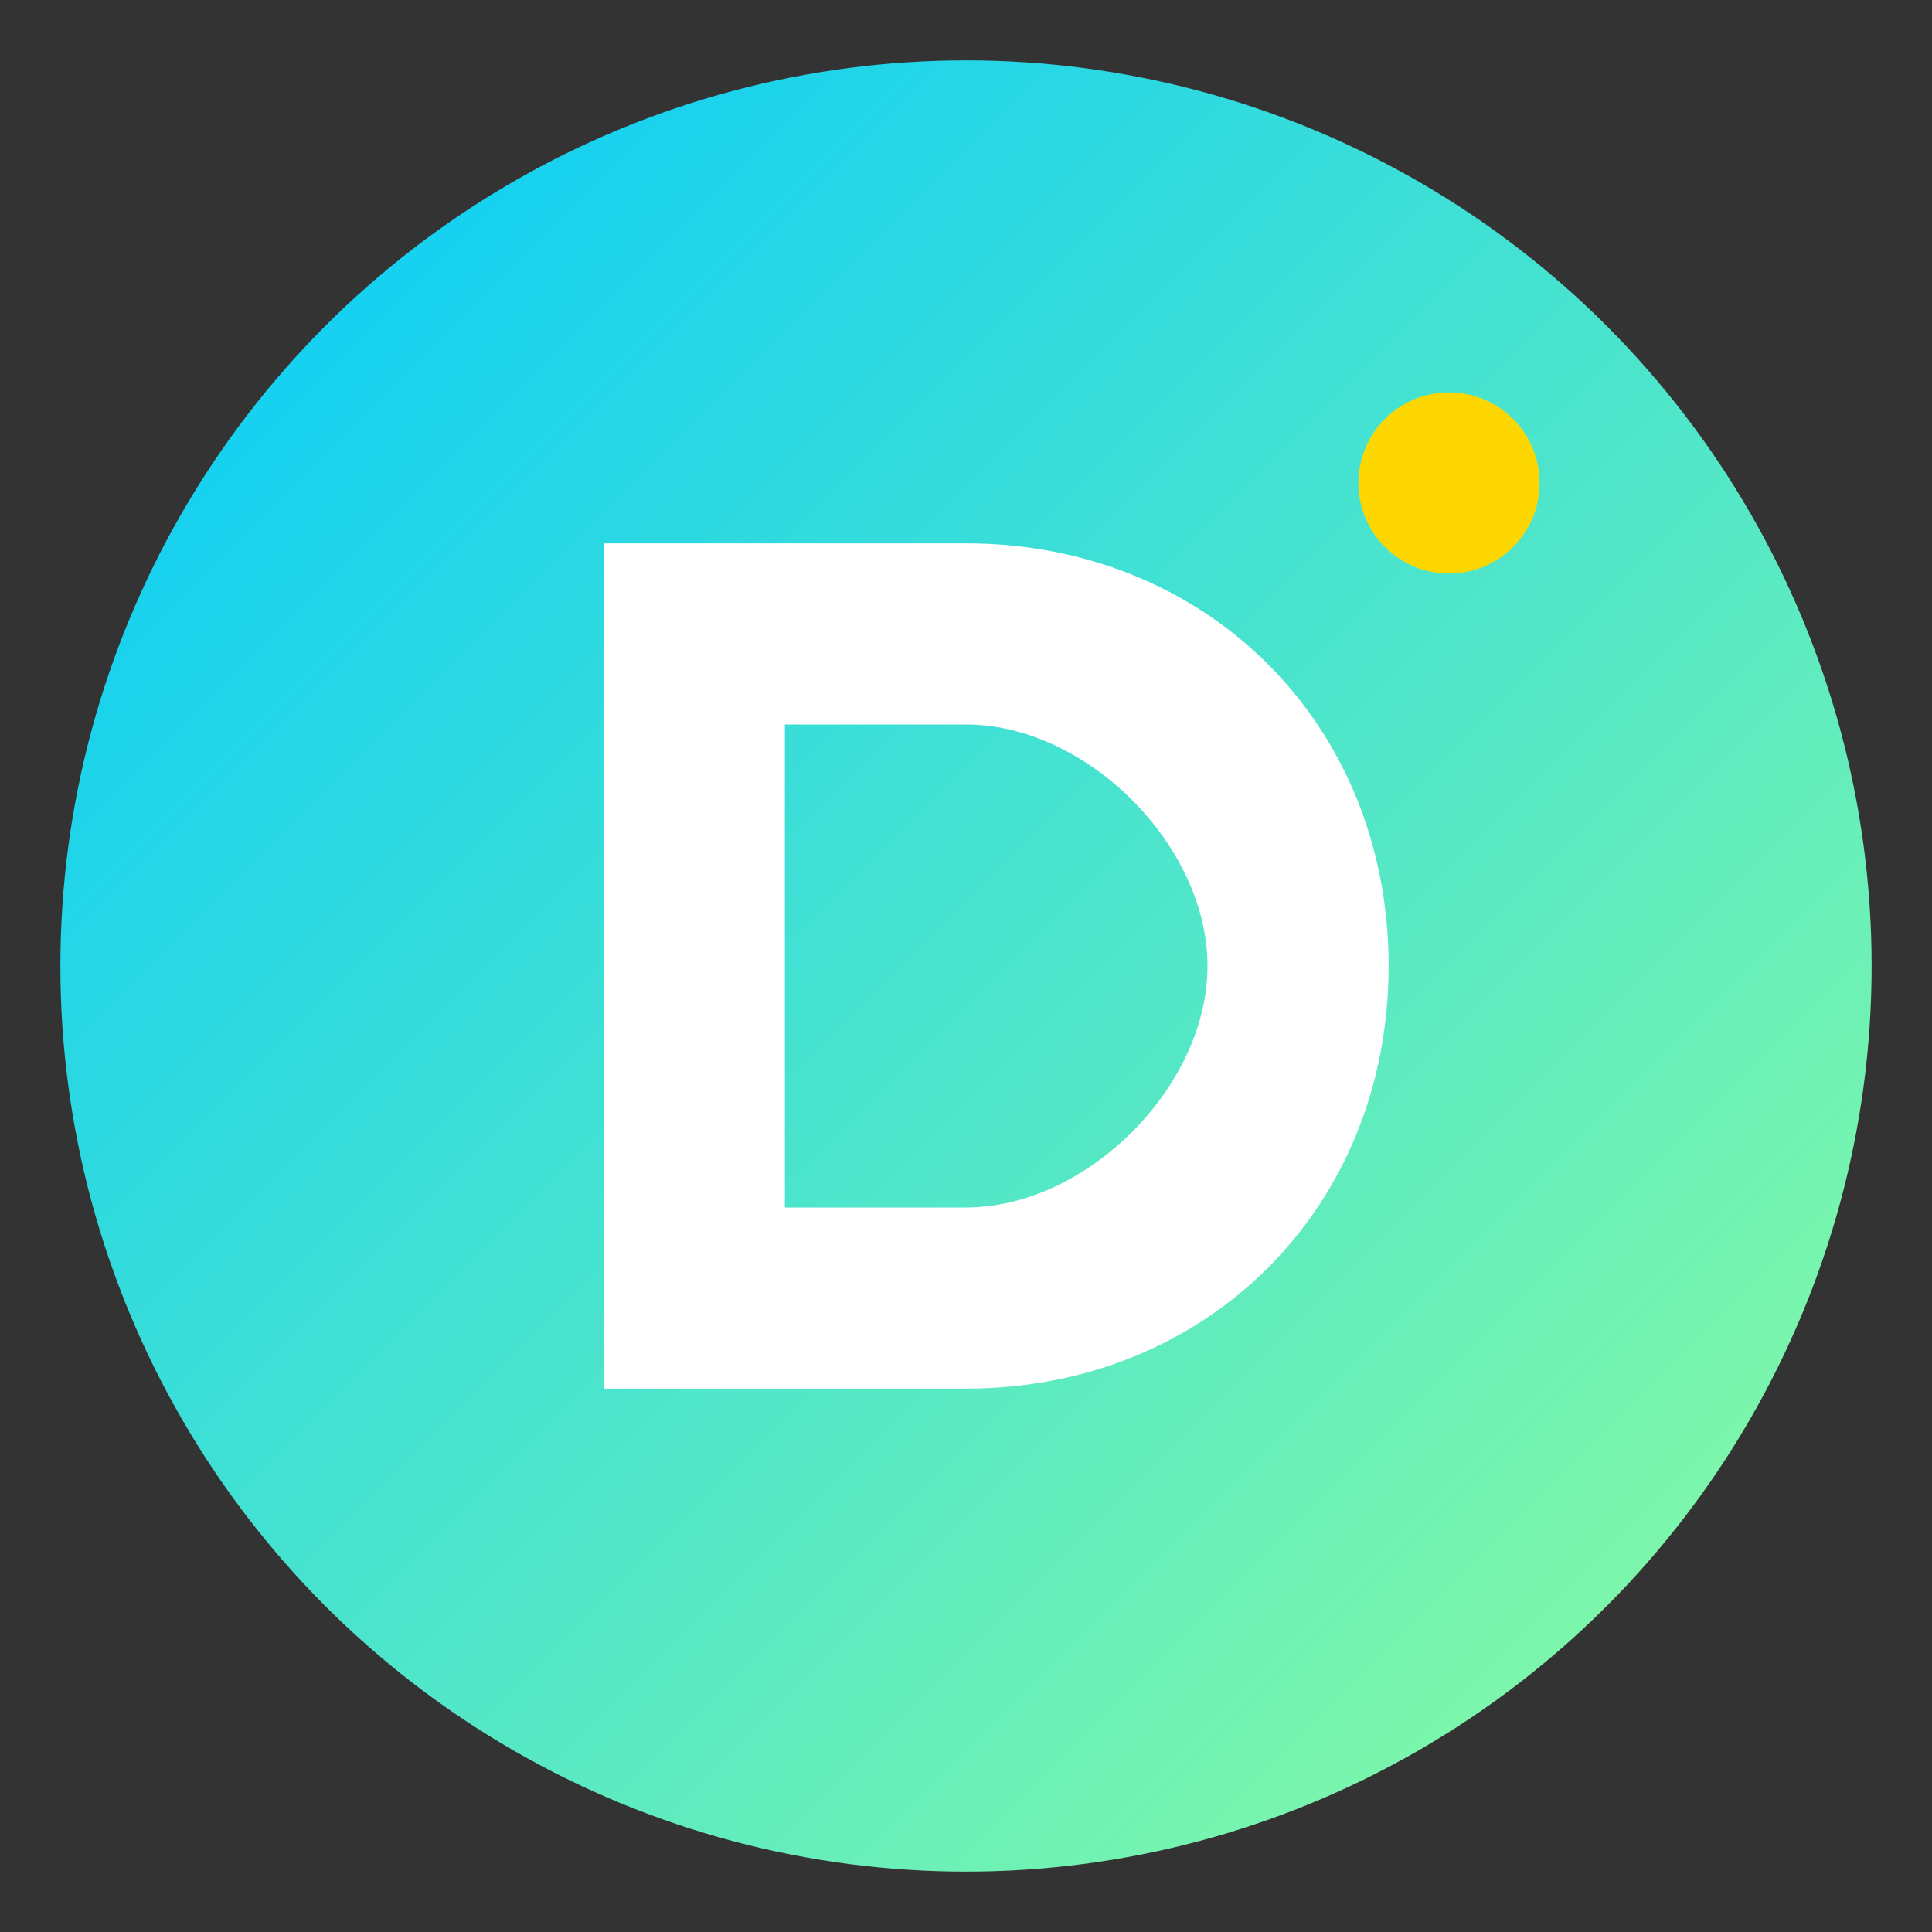
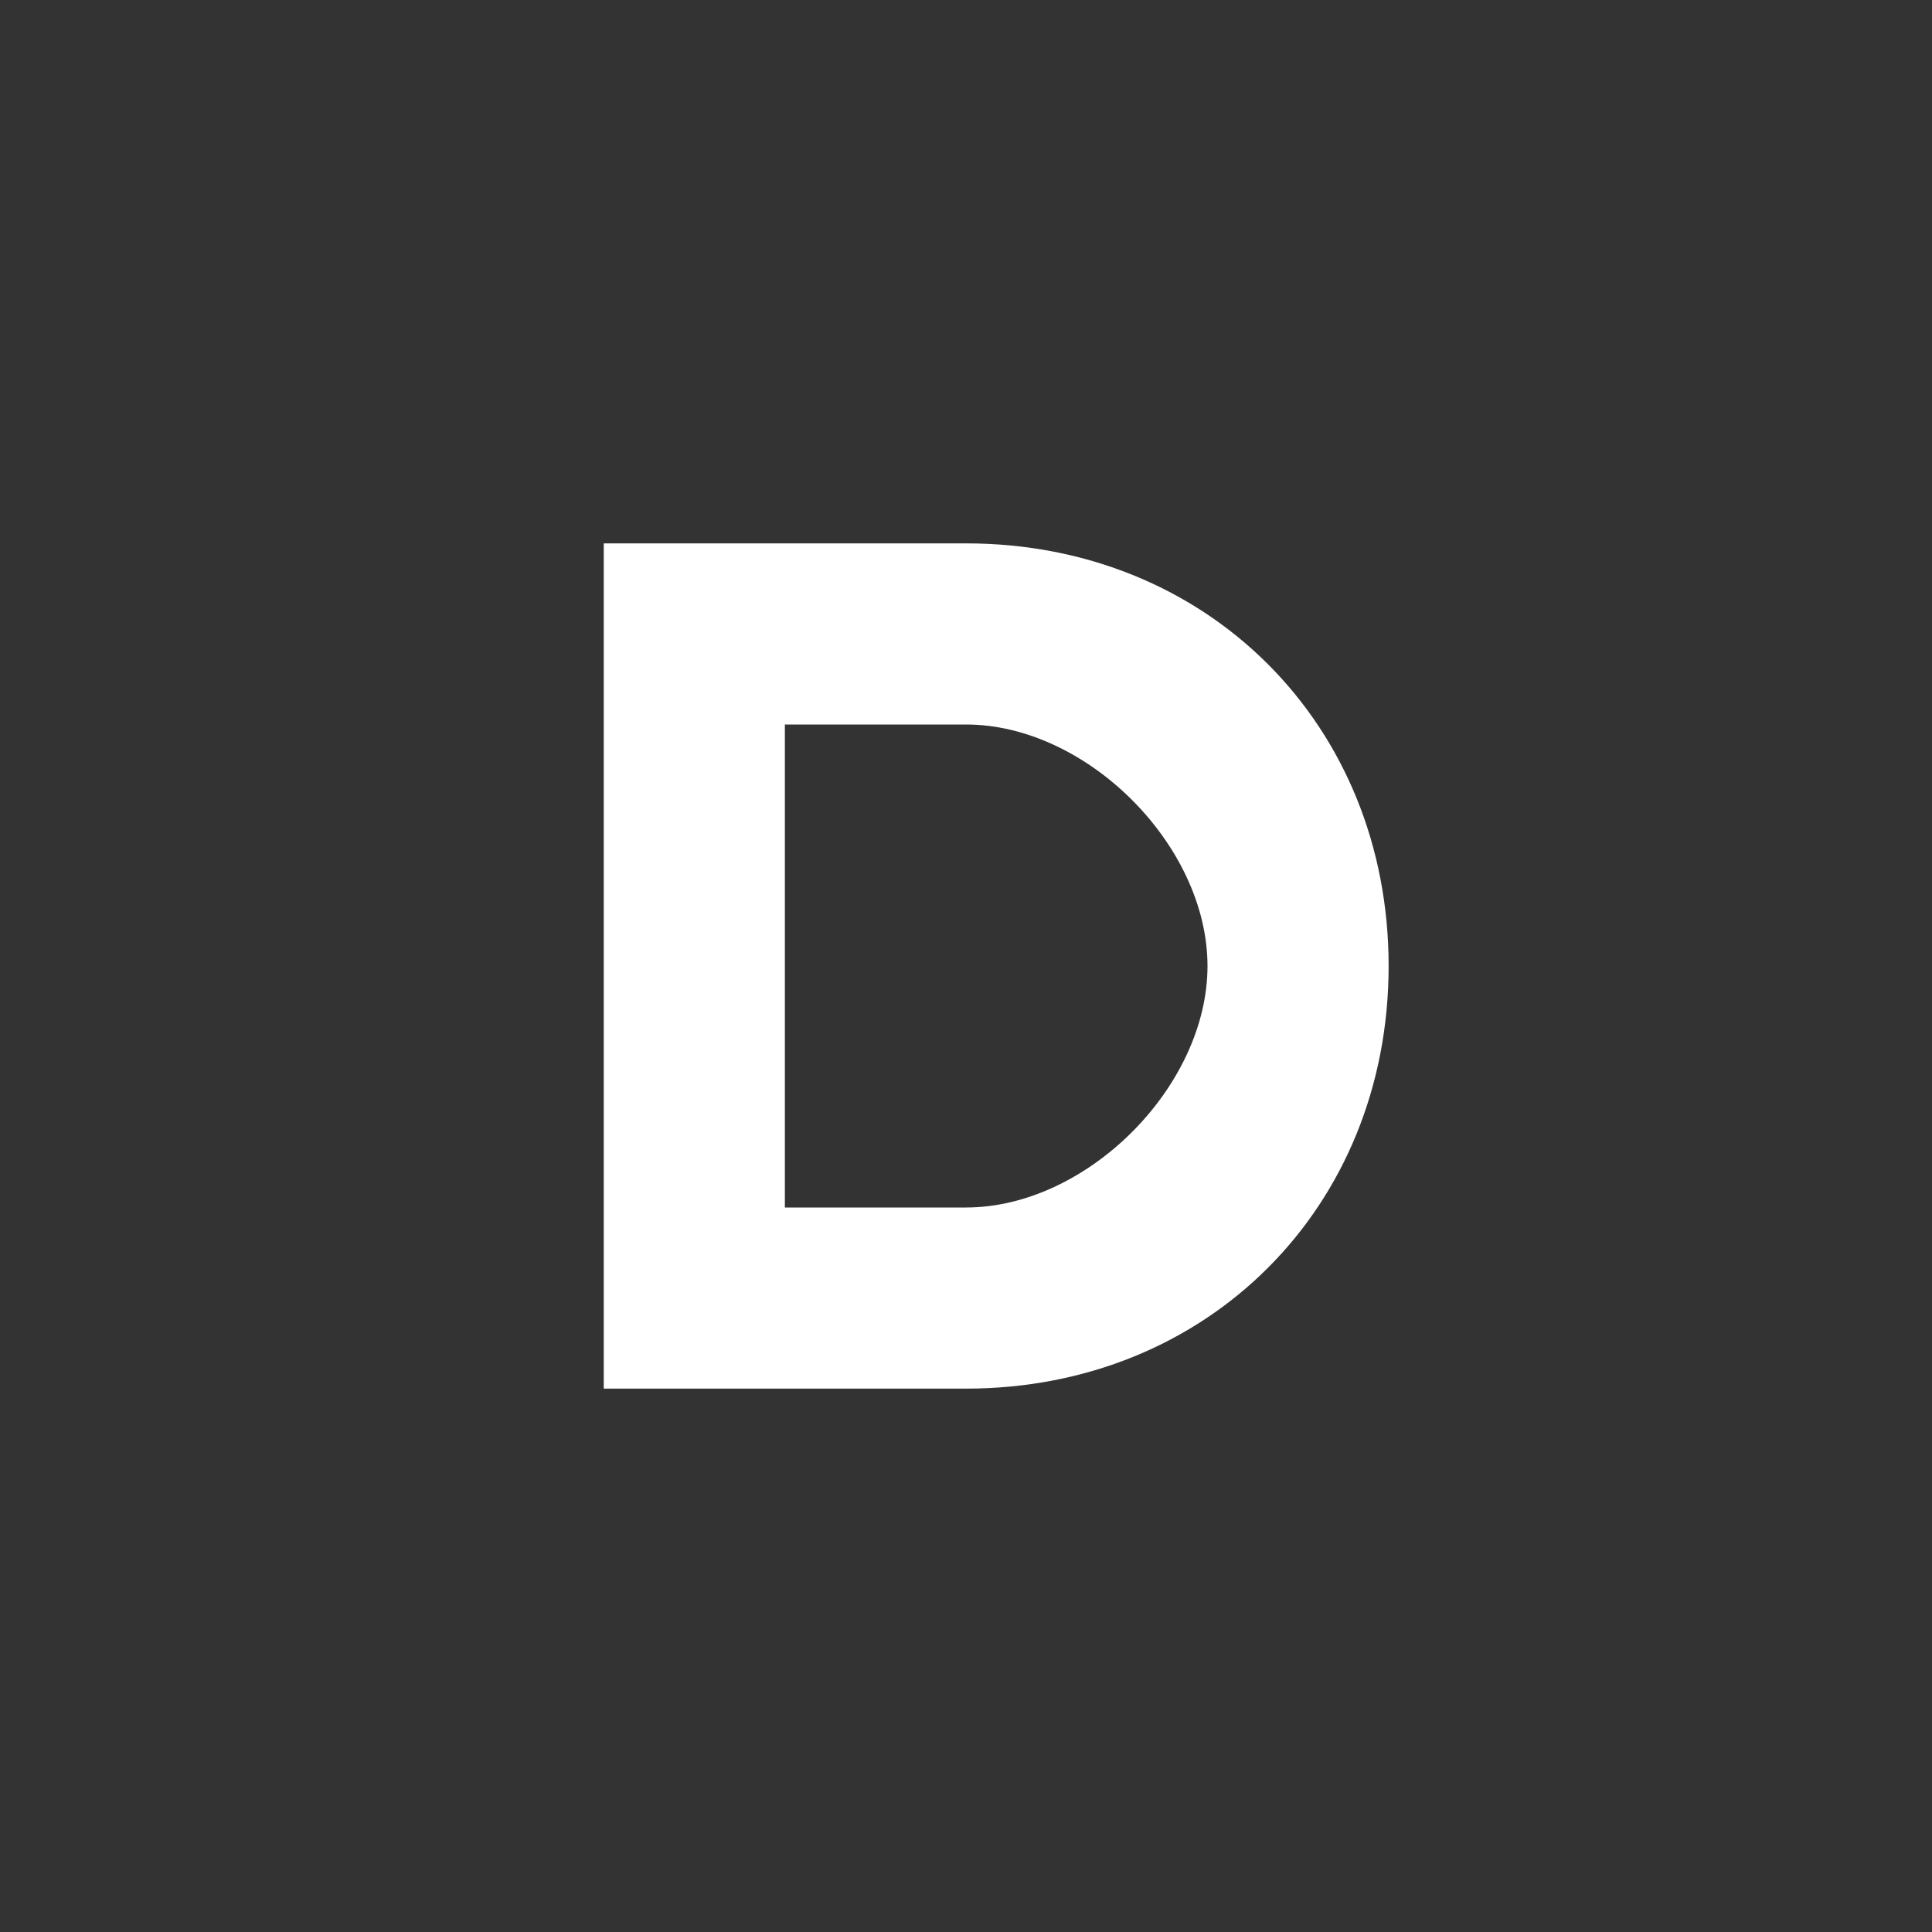
<svg xmlns="http://www.w3.org/2000/svg" viewBox="0 0 64 64">
  <rect x="0" y="0" width="64" height="64" fill="#333333" stroke="none" />
  <defs>
    <linearGradient id="faviconGradient" x1="0%" y1="0%" x2="100%" y2="100%">
      <stop offset="0%" style="stop-color:#00c9ff" />
      <stop offset="100%" style="stop-color:#92fe9d" />
    </linearGradient>
  </defs>
-   <circle cx="32" cy="32" r="30" fill="url(#faviconGradient)" />
  <path d="M 20 18               L 20 46               L 32 46               C 40 46 46 40 46 32               C 46 24 40 18 32 18               Z              M 26 24              L 32 24              C 36 24 40 28 40 32              C 40 36 36 40 32 40              L 26 40              Z" fill="white" stroke="none" />
-   <circle cx="48" cy="16" r="3" fill="#ffd700" />
</svg>